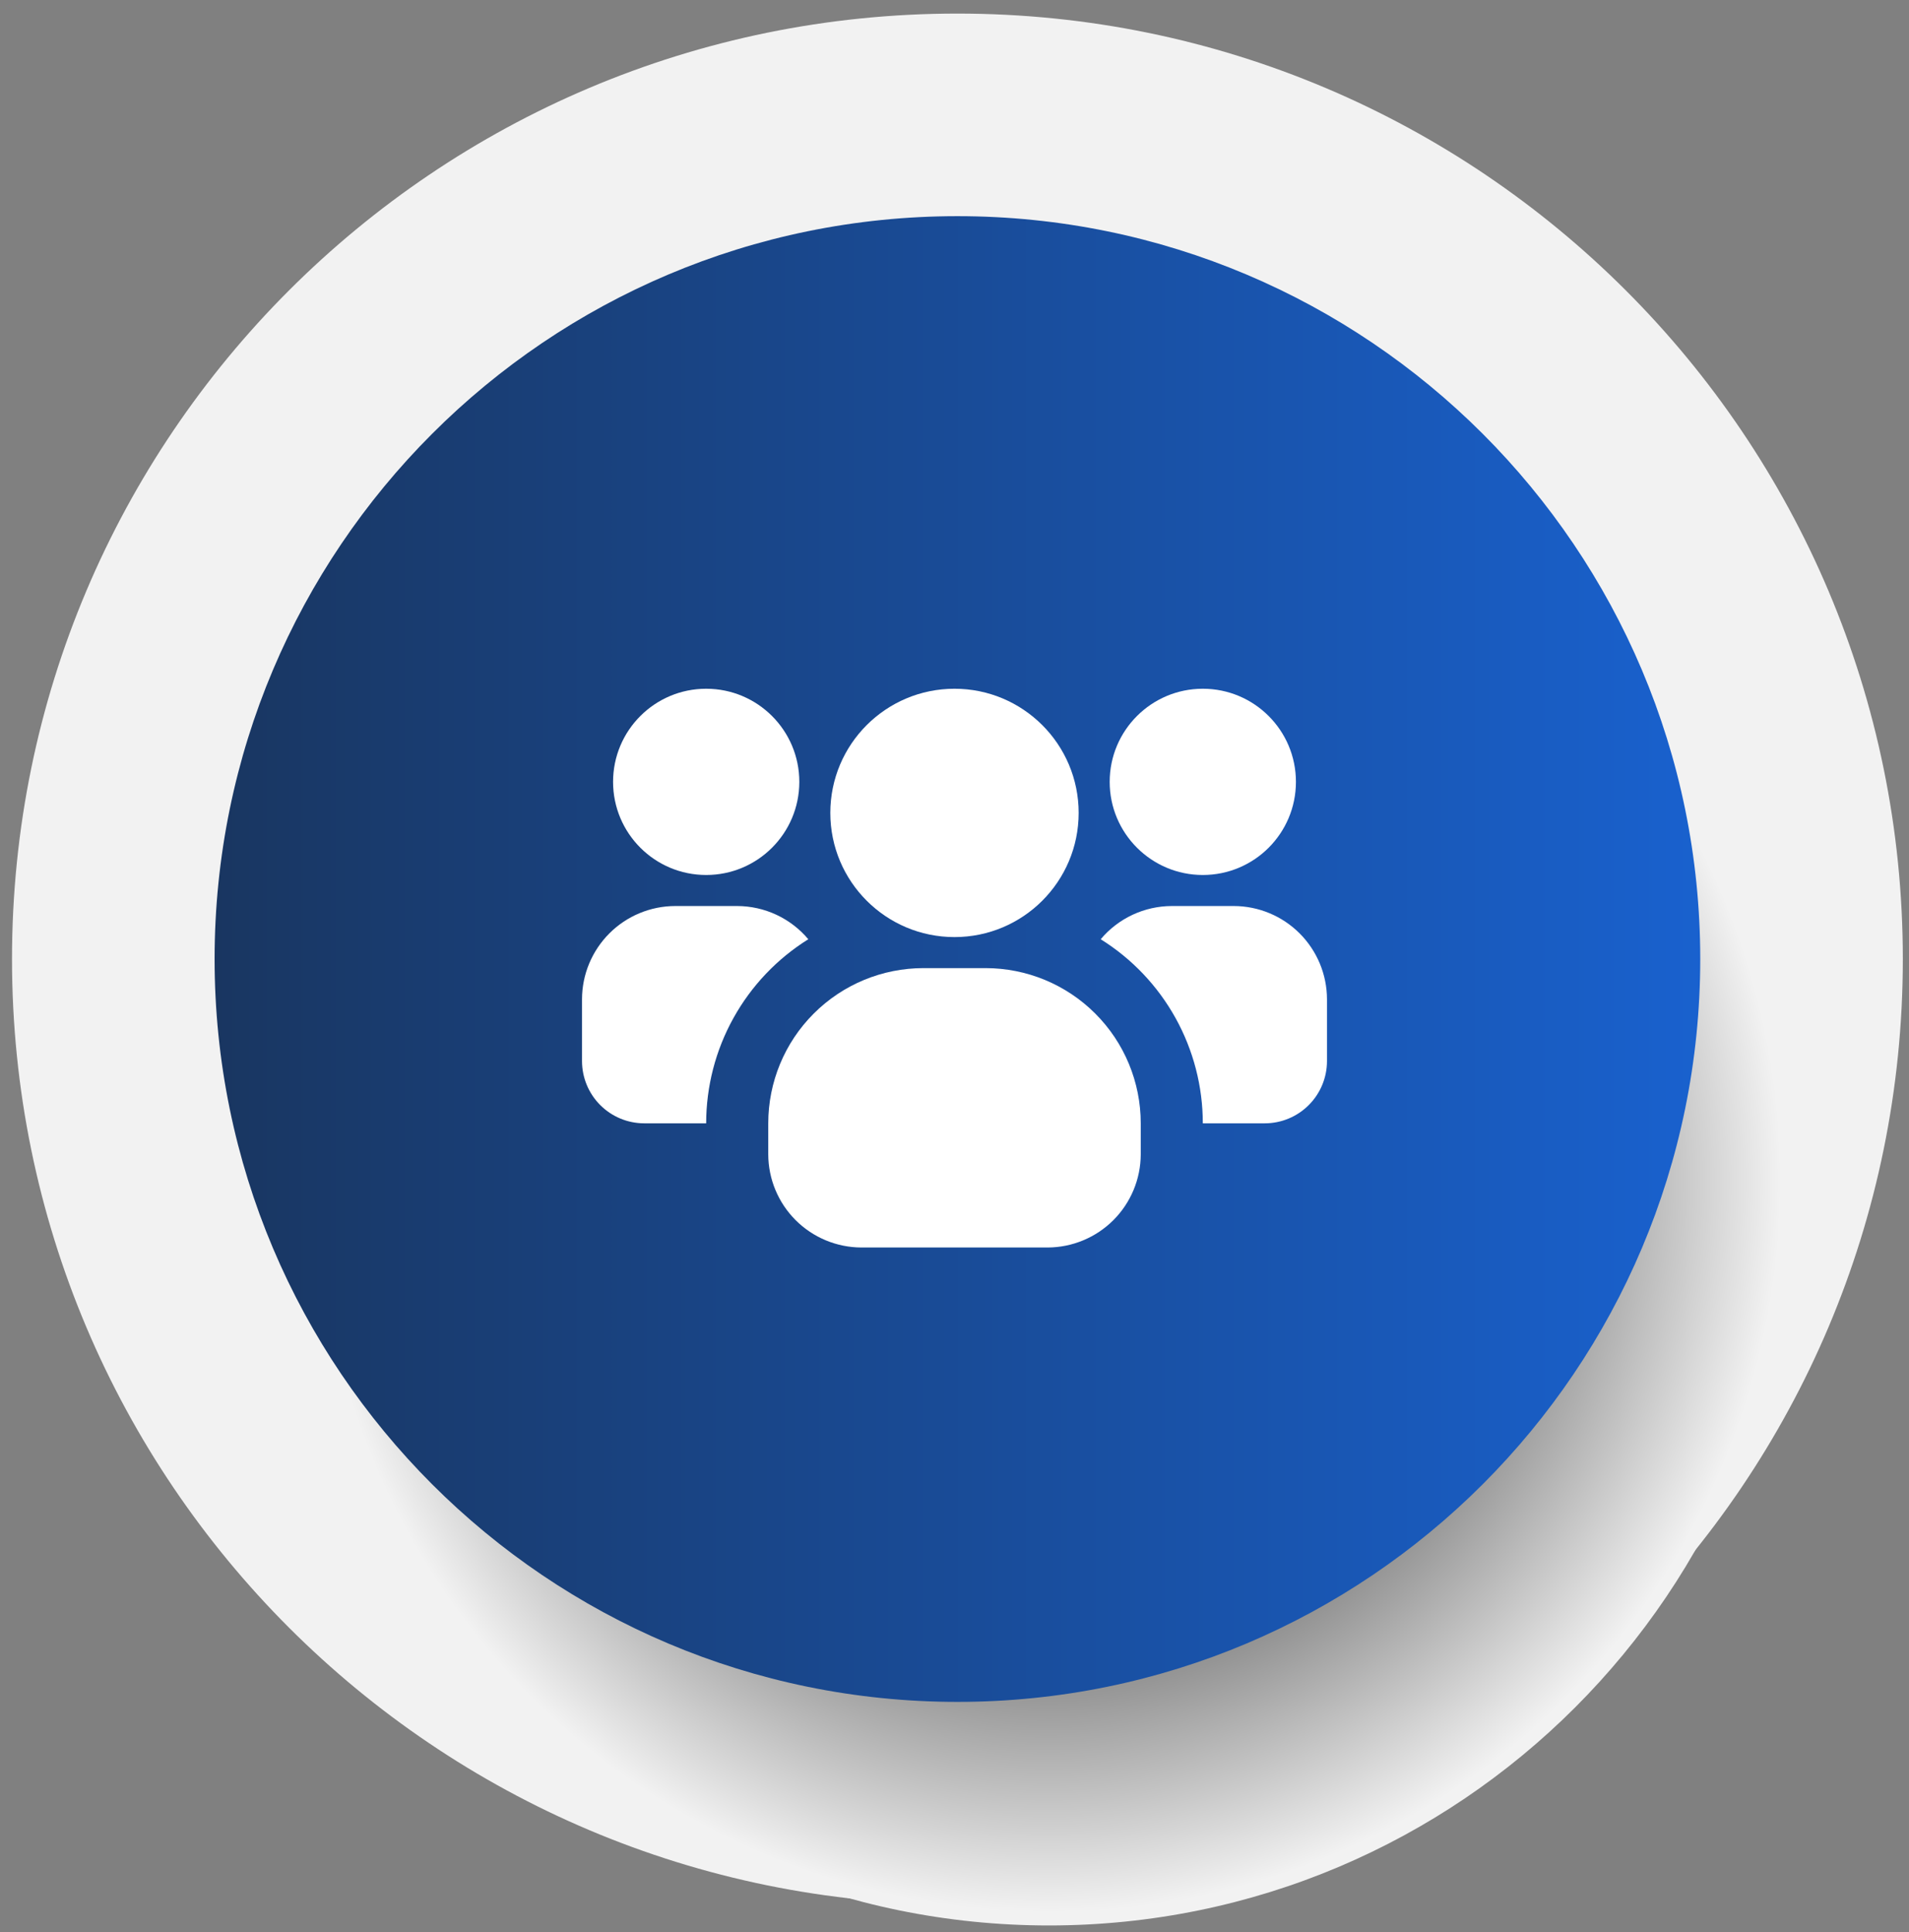
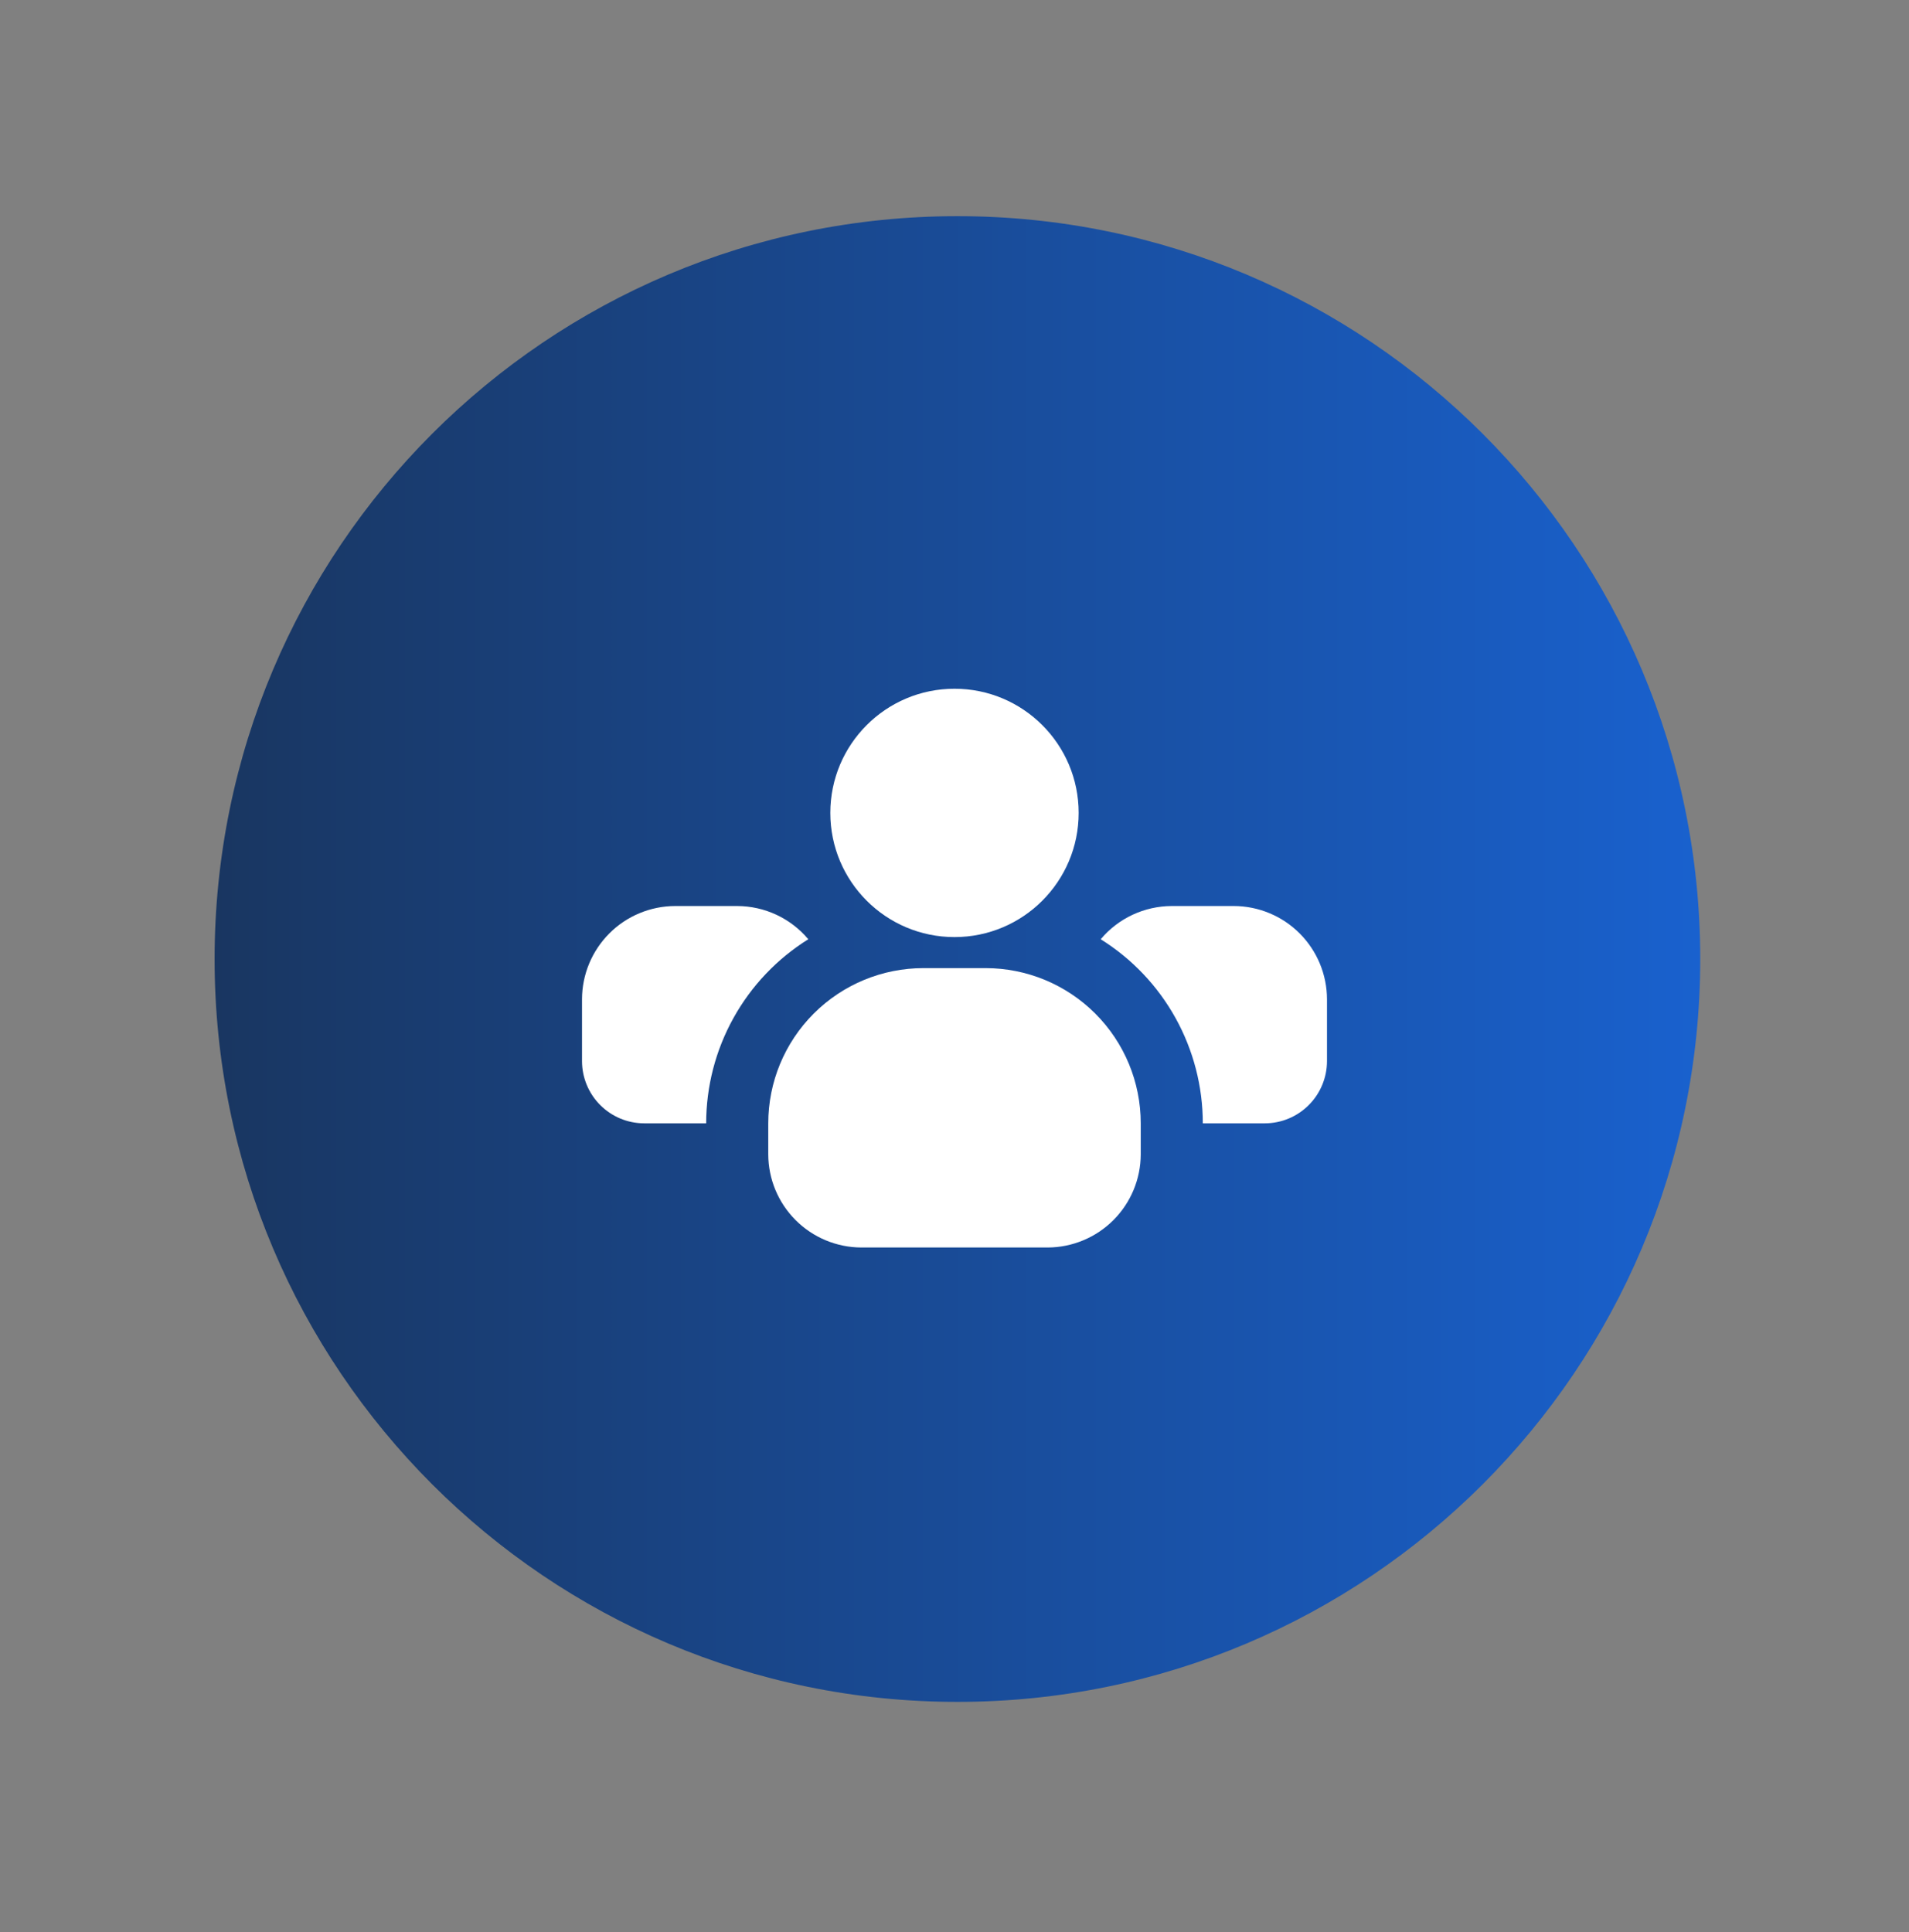
<svg xmlns="http://www.w3.org/2000/svg" width="82" height="83" viewBox="0 0 82 83" fill="none">
  <rect x="0" y="0" width="82" height="83" fill="#808080" stroke="none" />
-   <path d="M41.125 81.802C63.553 81.802 81.735 63.621 81.735 41.193C81.735 18.765 63.553 0.583 41.125 0.583C18.697 0.583 0.516 18.765 0.516 41.193C0.516 63.621 18.697 81.802 41.125 81.802Z" fill="#F2F2F2" />
-   <path d="M45.059 82.703C62.717 82.703 77.032 68.375 77.032 50.7C77.032 33.025 62.717 18.696 45.059 18.696C27.4 18.696 13.085 33.025 13.085 50.7C13.085 68.375 27.4 82.703 45.059 82.703Z" fill="url(#paint0_radial_1819_5882)" />
  <path d="M41.125 73.1C58.747 73.1 73.033 58.815 73.033 41.193C73.033 23.571 58.747 9.285 41.125 9.285C23.503 9.285 9.218 23.571 9.218 41.193C9.218 58.815 23.503 73.1 41.125 73.1Z" fill="url(#paint1_linear_1819_5882)" />
  <g clip-path="url(#clip0_1819_5882)">
-     <path d="M30.334 37.583C32.543 37.583 34.334 35.792 34.334 33.583C34.334 31.374 32.543 29.583 30.334 29.583C28.124 29.583 26.334 31.374 26.334 33.583C26.334 35.792 28.124 37.583 30.334 37.583Z" fill="white" />
    <path d="M34.72 40.343C33.378 41.18 32.271 42.346 31.504 43.729C30.736 45.112 30.334 46.668 30.333 48.25H27.667C26.96 48.248 26.283 47.966 25.783 47.466C25.284 46.967 25.002 46.289 25 45.583V42.916C25.003 41.856 25.426 40.841 26.175 40.091C26.924 39.342 27.94 38.919 29 38.916H31.667C32.249 38.918 32.824 39.046 33.351 39.292C33.878 39.539 34.346 39.897 34.72 40.343Z" fill="white" />
-     <path d="M51.666 37.583C53.876 37.583 55.666 35.792 55.666 33.583C55.666 31.374 53.876 29.583 51.666 29.583C49.457 29.583 47.666 31.374 47.666 33.583C47.666 35.792 49.457 37.583 51.666 37.583Z" fill="white" />
    <path d="M57 42.916V45.583C56.998 46.289 56.716 46.967 56.216 47.466C55.717 47.966 55.04 48.248 54.333 48.25H51.666C51.666 46.668 51.263 45.112 50.496 43.729C49.729 42.346 48.622 41.18 47.28 40.343C47.654 39.897 48.121 39.539 48.649 39.292C49.176 39.046 49.751 38.918 50.333 38.916H53C54.06 38.919 55.075 39.342 55.825 40.091C56.574 40.841 56.997 41.856 57 42.916Z" fill="white" />
    <path d="M41 40.25C43.945 40.25 46.333 37.862 46.333 34.916C46.333 31.971 43.945 29.583 41 29.583C38.054 29.583 35.666 31.971 35.666 34.916C35.666 37.862 38.054 40.25 41 40.25Z" fill="white" />
    <path d="M49 48.25V49.583C48.997 50.643 48.574 51.658 47.825 52.408C47.075 53.157 46.06 53.58 45 53.583H37C35.94 53.58 34.925 53.157 34.175 52.408C33.426 51.658 33.003 50.643 33 49.583V48.25C33 46.482 33.702 44.786 34.953 43.536C36.203 42.285 37.899 41.583 39.667 41.583H42.333C44.101 41.583 45.797 42.285 47.047 43.536C48.298 44.786 49 46.482 49 48.25Z" fill="white" />
  </g>
  <defs>
    <radialGradient id="paint0_radial_1819_5882" cx="0" cy="0" r="1" gradientUnits="userSpaceOnUse" gradientTransform="translate(45.059 50.7) scale(31.974 32.004)">
      <stop offset="0.2" />
      <stop offset="0.98" stop-color="#F2F2F2" />
    </radialGradient>
    <linearGradient id="paint1_linear_1819_5882" x1="9.218" y1="41.193" x2="73.033" y2="41.193" gradientUnits="userSpaceOnUse">
      <stop stop-color="#193661" />
      <stop offset="1" stop-color="#1961CE" />
    </linearGradient>
    <clipPath id="clip0_1819_5882">
      <rect width="32" height="32" fill="white" transform="translate(25 25.583)" />
    </clipPath>
  </defs>
</svg>